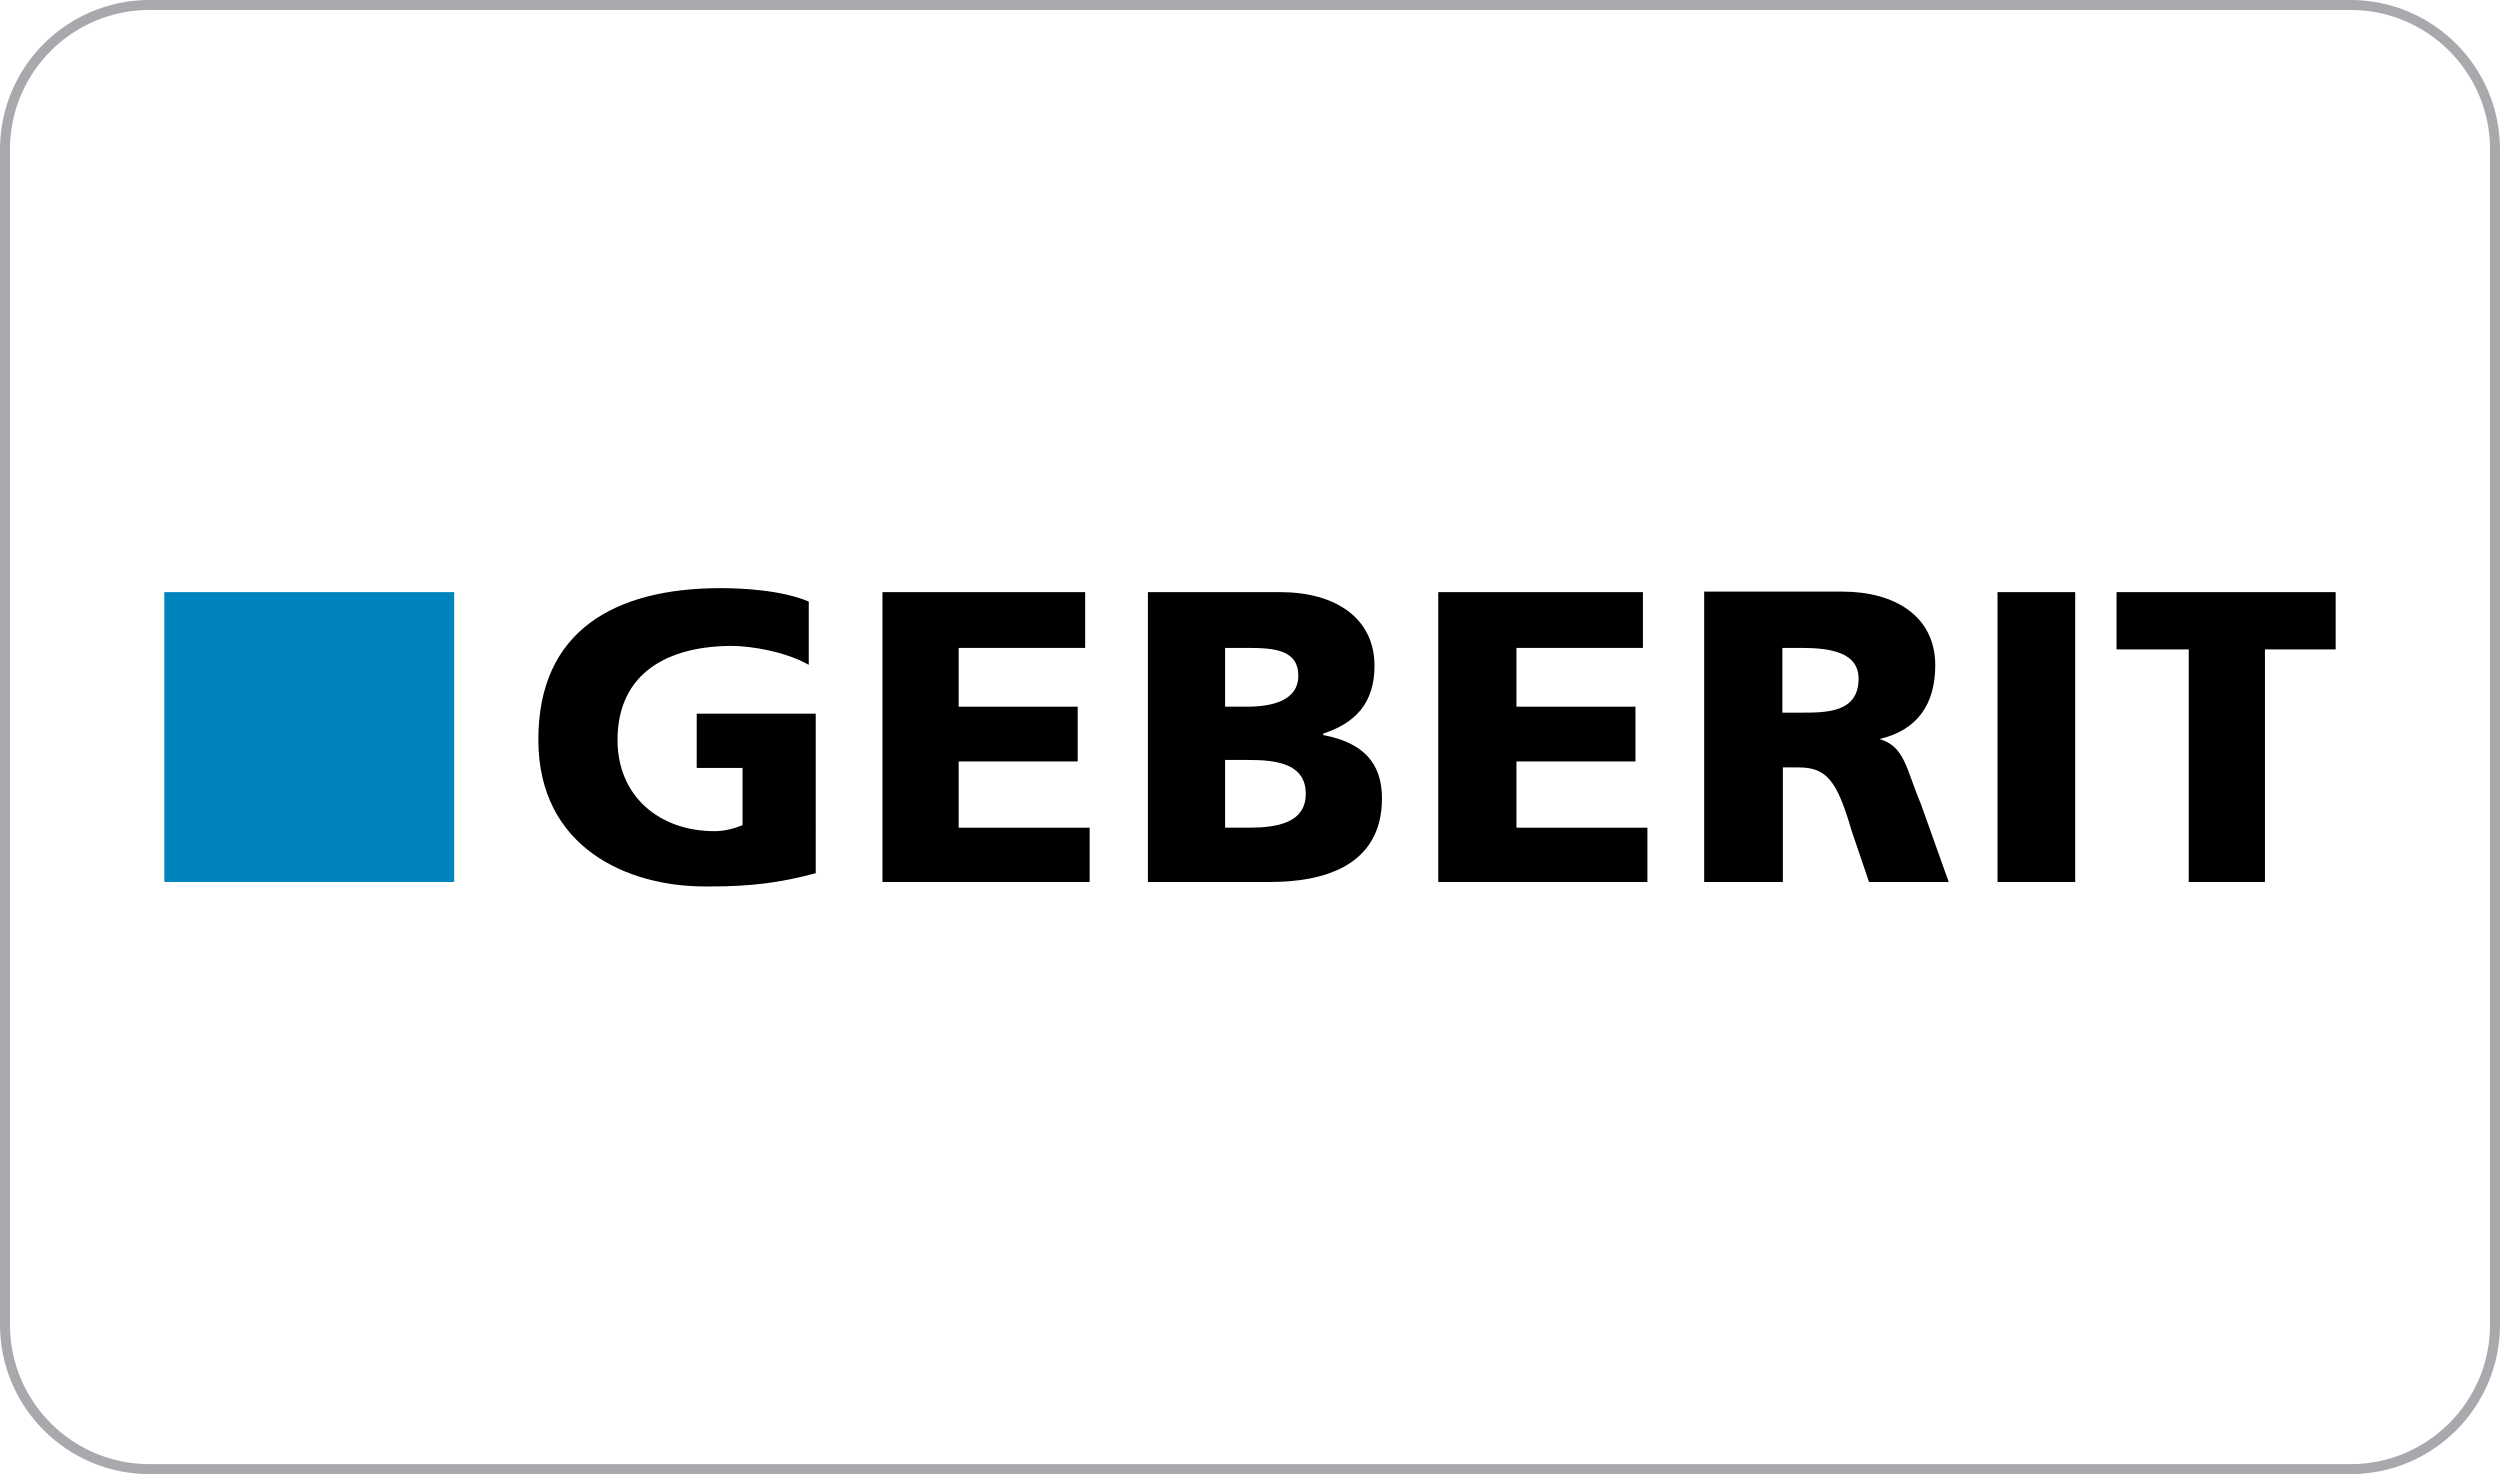
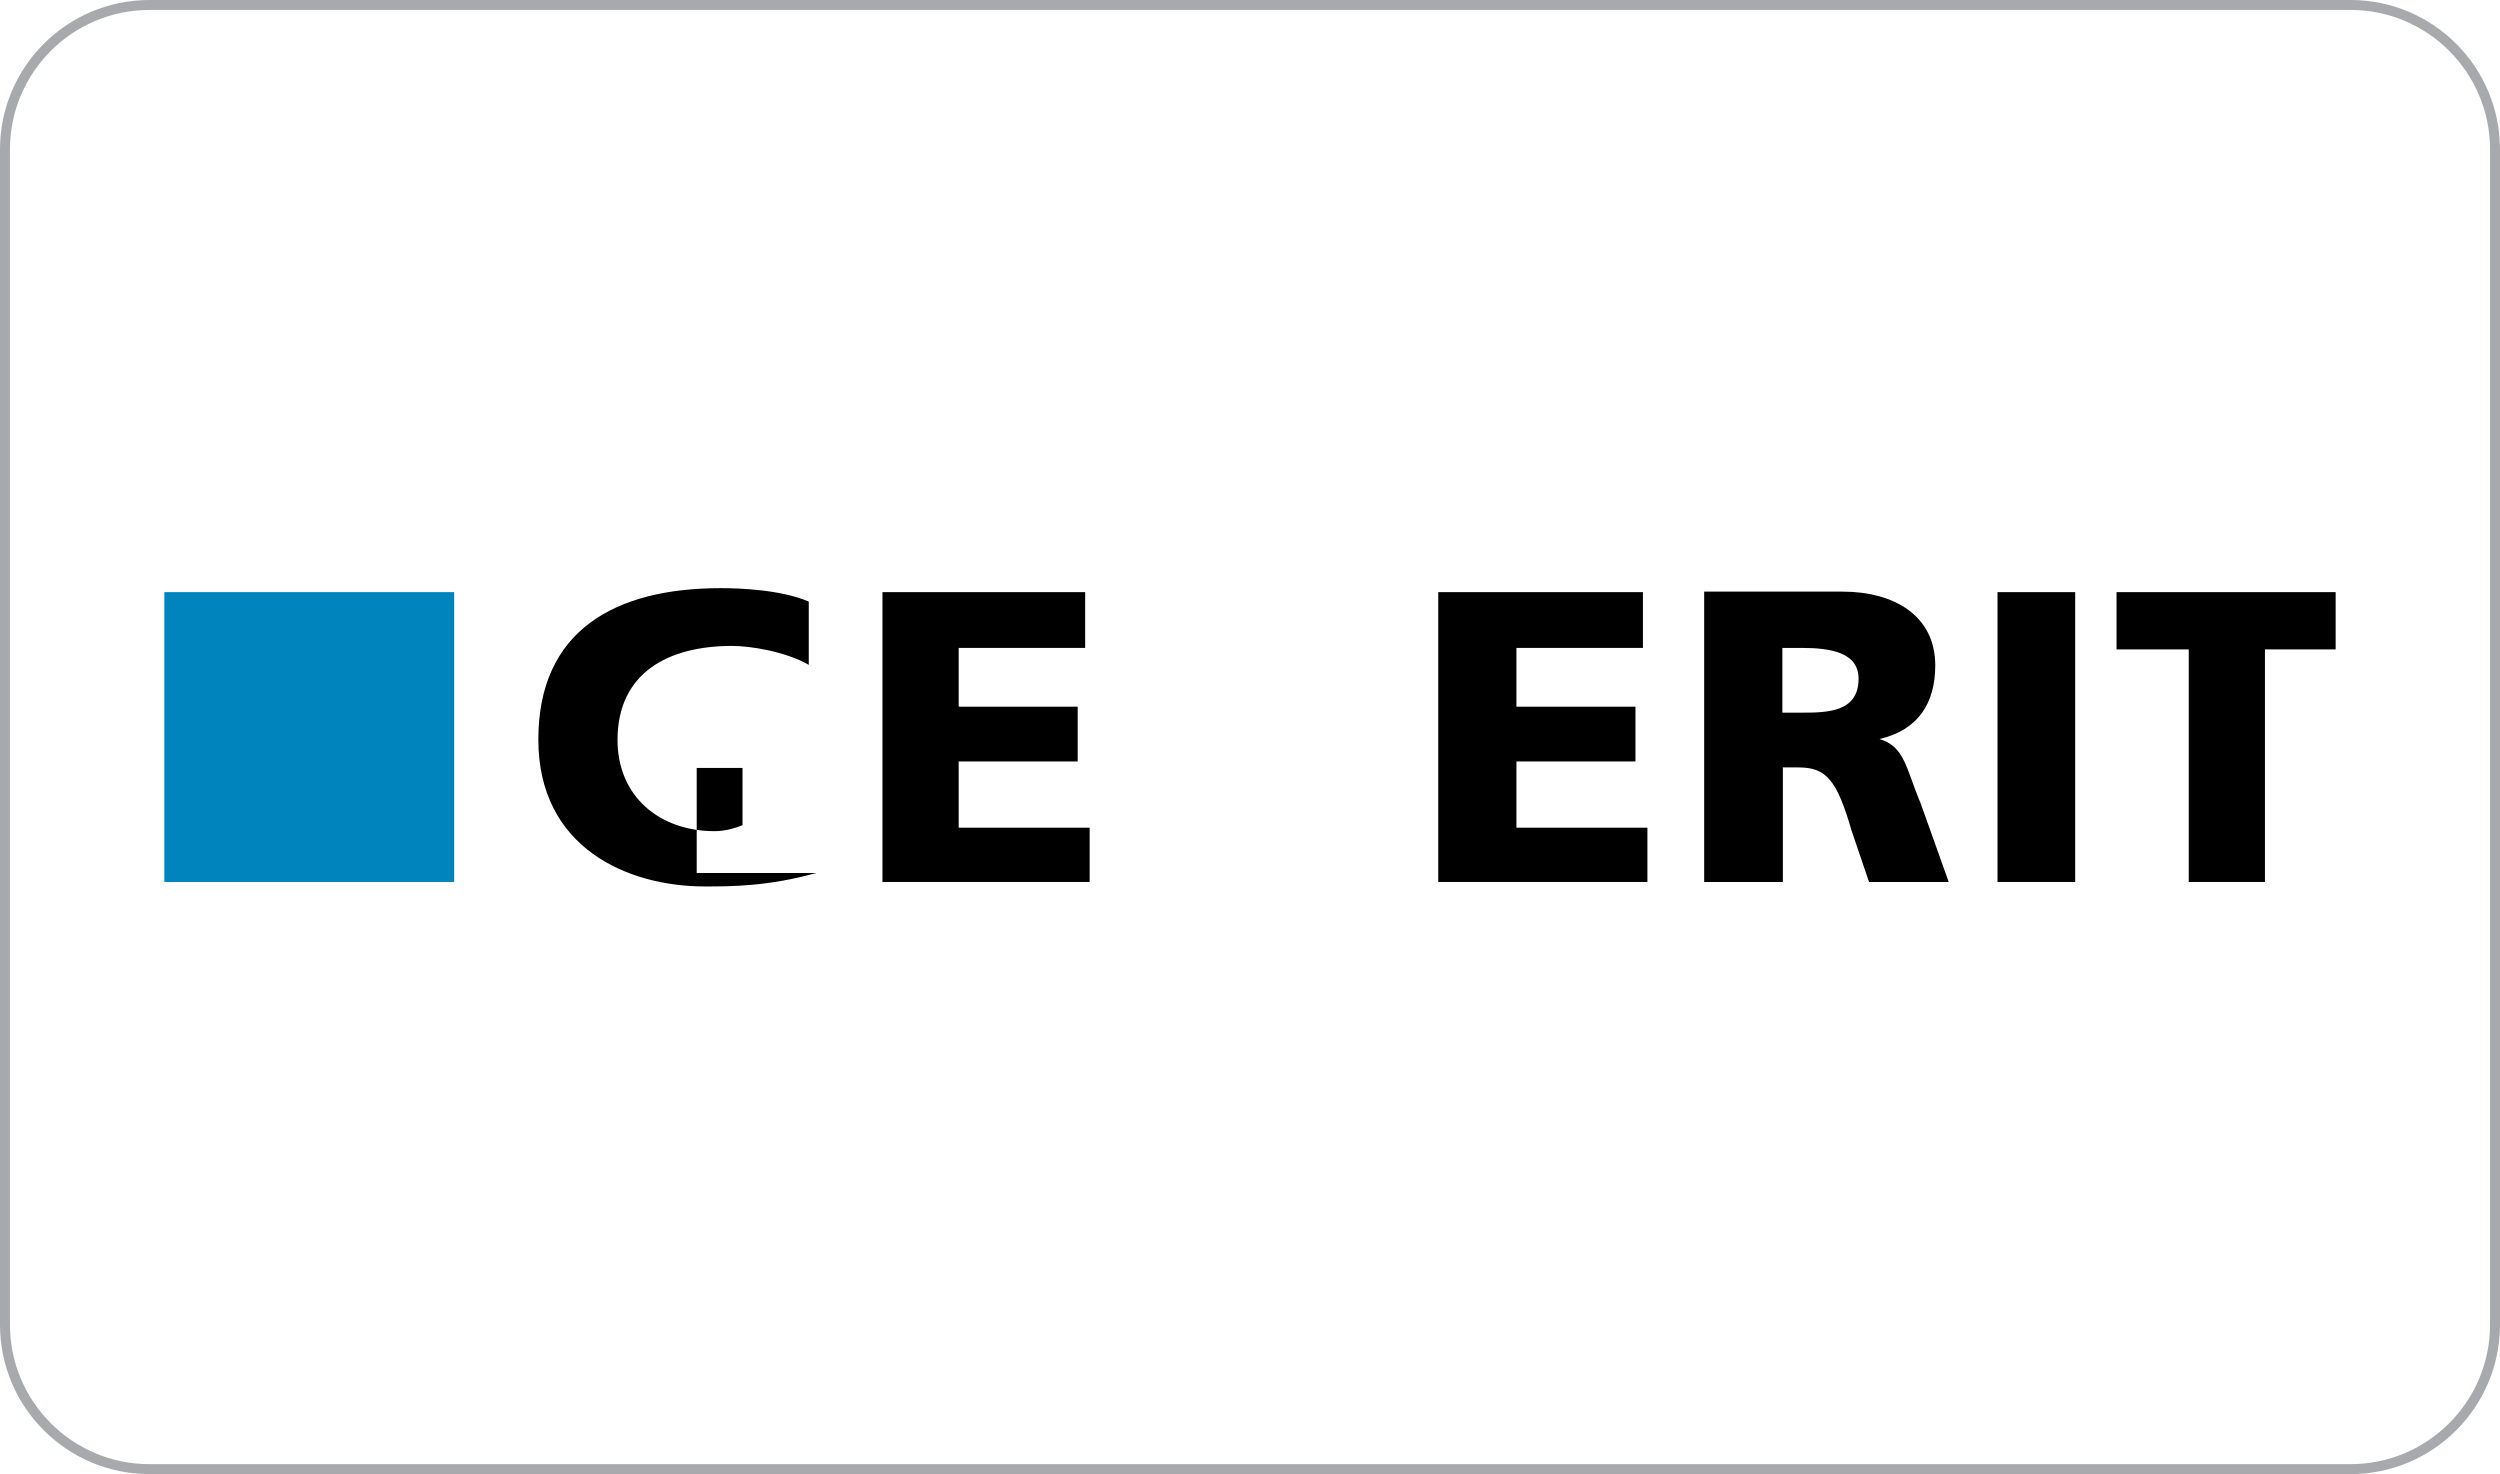
<svg xmlns="http://www.w3.org/2000/svg" version="1.1" id="uuid-03fa460a-2924-4000-8d8e-49ccf5e64c9a" x="0px" y="0px" viewBox="0 0 502 296" style="enable-background:new 0 0 502 296;" xml:space="preserve">
  <style type="text/css">
	.st0{fill:none;stroke:#A7A9AC;stroke-width:2;stroke-miterlimit:10;}
	.st1{fill-rule:evenodd;clip-rule:evenodd;}
	.st2{fill-rule:evenodd;clip-rule:evenodd;fill:#0084BE;}
</style>
  <path class="st0" d="M30,1h442c16,0,29,13,29,29v236c0,16-13,29-29,29H30c-16,0-29-13-29-29V30C1,14,14,1,30,1z" />
  <g>
-     <path class="st1" d="M163.9,175.3c-9.7,2.7-17.1,2.7-22.4,2.7c-15.4,0-33.4-7.7-33.4-29.5c0-21.9,15.4-30.4,36.6-30.4   c3.8,0,12.1,0.3,17.7,2.7v12.7c-4.7-2.7-11.8-3.8-15.4-3.8c-12.7,0-23,5.3-23,18.9c0,11.2,8.3,18.3,19.5,18.3   c2.1,0,4.1-0.6,5.6-1.2v-11.5h-9.2v-10.9h23.9V175.3L163.9,175.3z" />
+     <path class="st1" d="M163.9,175.3c-9.7,2.7-17.1,2.7-22.4,2.7c-15.4,0-33.4-7.7-33.4-29.5c0-21.9,15.4-30.4,36.6-30.4   c3.8,0,12.1,0.3,17.7,2.7v12.7c-4.7-2.7-11.8-3.8-15.4-3.8c-12.7,0-23,5.3-23,18.9c0,11.2,8.3,18.3,19.5,18.3   c2.1,0,4.1-0.6,5.6-1.2v-11.5h-9.2v-10.9V175.3L163.9,175.3z" />
    <polygon class="st1" points="177.2,118.9 217.9,118.9 217.9,130.1 192.5,130.1 192.5,141.9 216.4,141.9 216.4,152.9 192.5,152.9    192.5,166.2 218.8,166.2 218.8,177.1 177.2,177.1 177.2,118.9  " />
-     <path class="st1" d="M246,152.6h4.7c5.3,0,11.5,0.6,11.5,6.8c0,5.9-5.9,6.8-11.5,6.8H246V152.6L246,152.6z M230.6,177.1h24.5   c10.3,0,22.4-3,22.4-16.8c0-7.1-3.8-11.2-11.8-12.7v-0.3c6.5-2.1,10.3-6.2,10.3-13.6c0-9.7-8-14.8-18.9-14.8h-26.6V177.1   L230.6,177.1z M246,130.1h4.4c5.3,0,10.3,0.3,10.3,5.6c0,5-5.3,6.2-10.3,6.2H246V130.1L246,130.1z" />
    <polygon class="st1" points="288.8,118.9 329.9,118.9 329.9,130.1 304.5,130.1 304.5,141.9 328.4,141.9 328.4,152.9 304.5,152.9    304.5,166.2 330.8,166.2 330.8,177.1 288.8,177.1 288.8,118.9  " />
    <path class="st1" d="M357.9,130.1h3.8c5.9,0,11.5,0.9,11.5,6.2c0,6.8-6.5,6.8-11.5,6.8h-3.8V130.1L357.9,130.1z M342.3,177.1h15.7   v-23h3.2c5.6,0,7.7,2.7,10.6,12.7l3.5,10.3h16l-5.6-15.7c-3-7.1-3.2-11.5-8.3-13l0,0c7.7-1.8,11.2-7.1,11.2-14.8   c0-10-8.3-14.8-18.6-14.8h-27.8V177.1L342.3,177.1z" />
    <polygon class="st1" points="401.1,118.9 416.7,118.9 416.7,177.1 401.1,177.1 401.1,118.9  " />
    <polygon class="st1" points="439.5,130.4 425,130.4 425,118.9 469,118.9 469,130.4 454.8,130.4 454.8,177.1 439.5,177.1    439.5,130.4  " />
    <polygon class="st2" points="33,118.9 91.2,118.9 91.2,177.1 33,177.1 33,118.9  " />
  </g>
</svg>